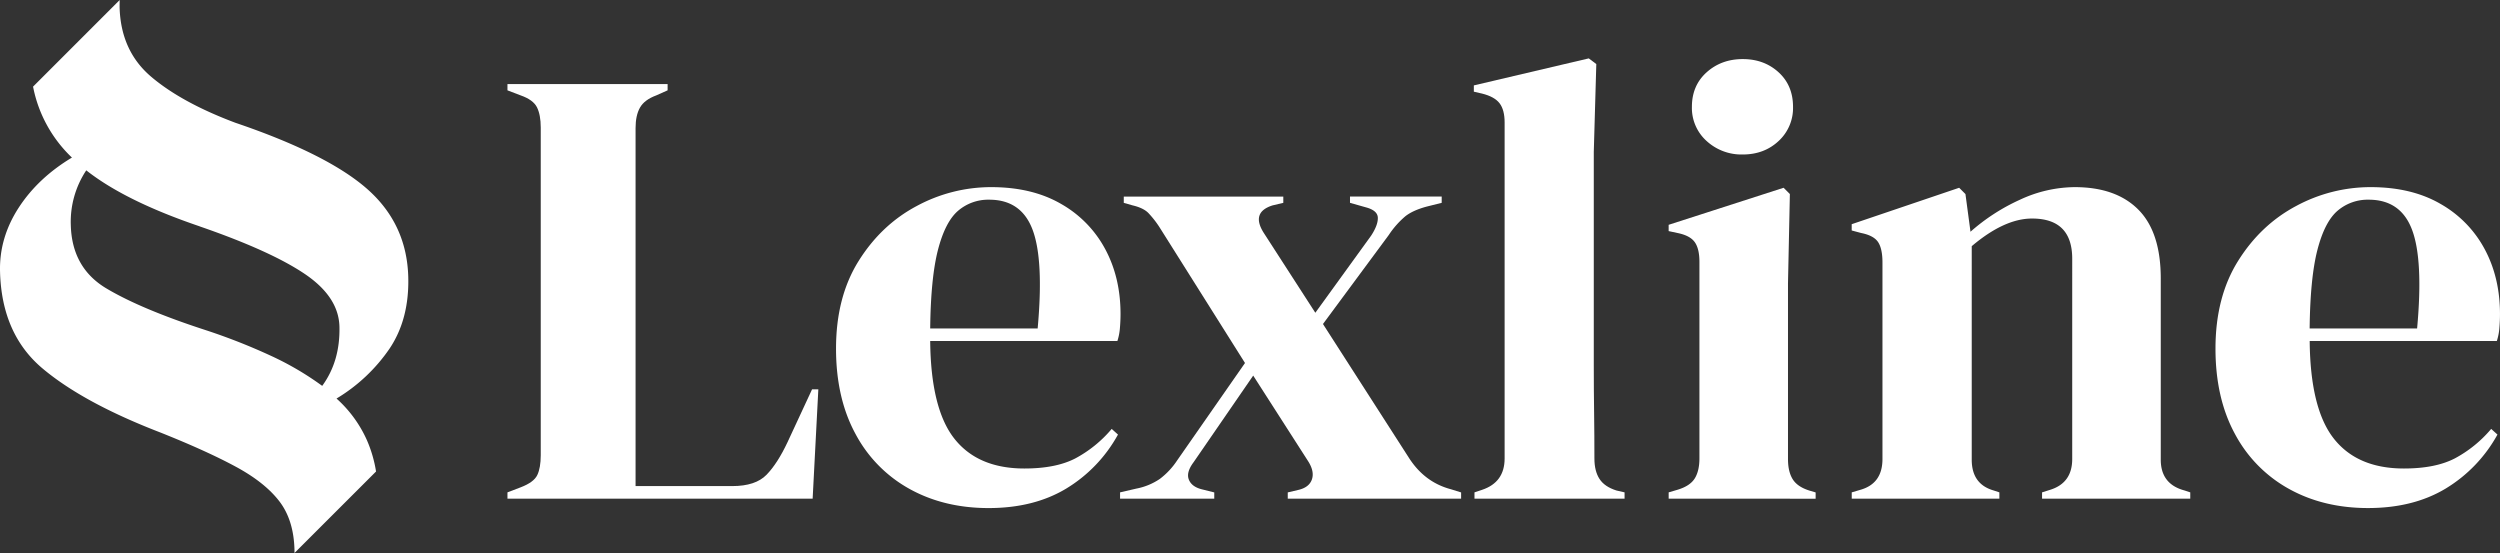
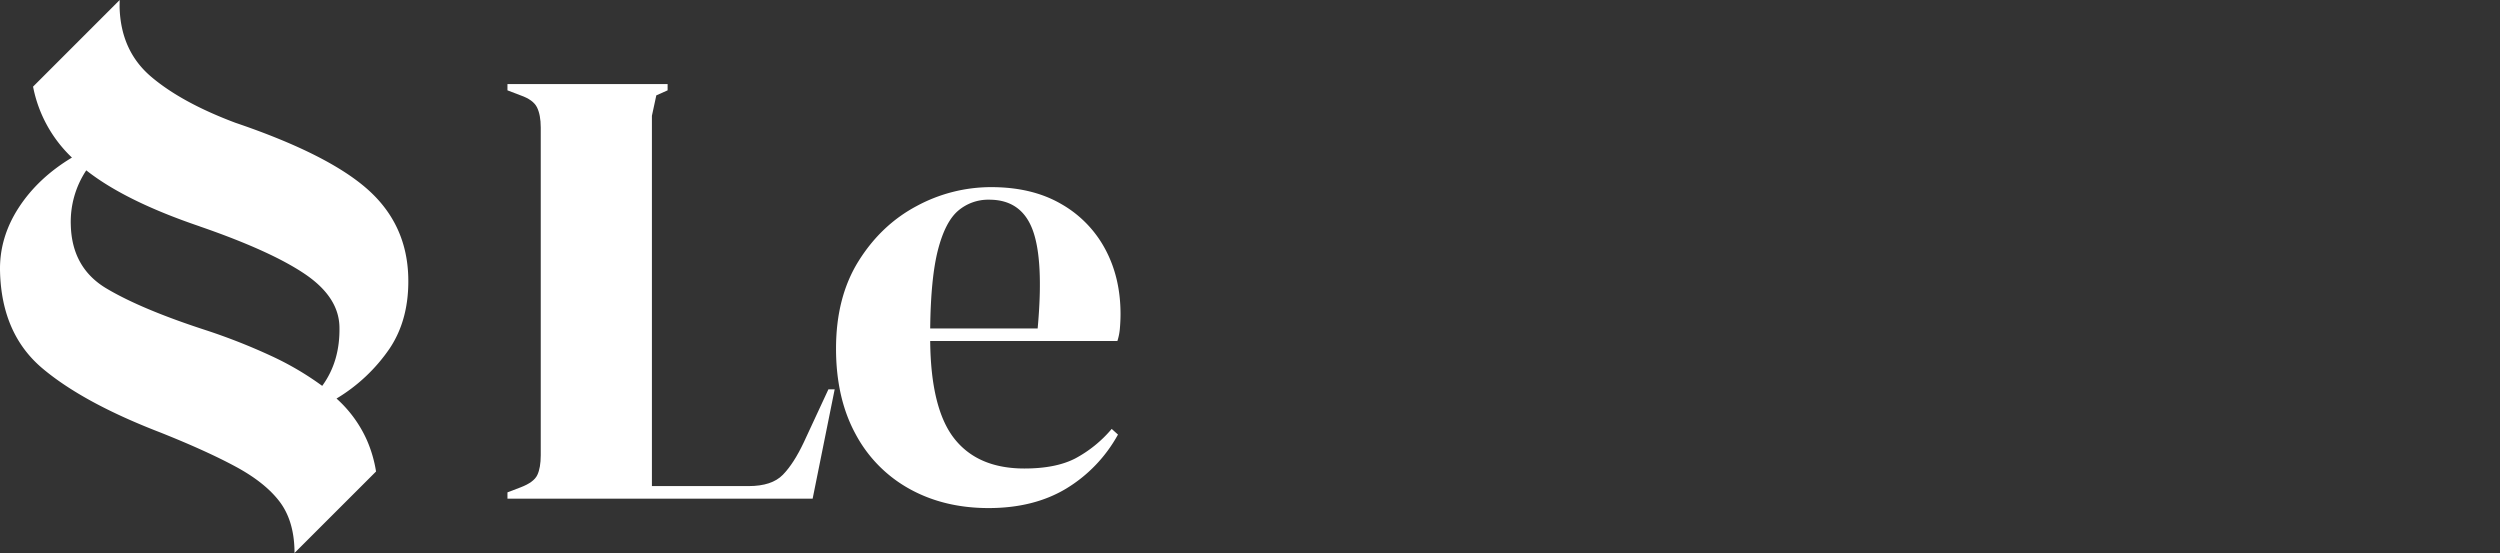
<svg xmlns="http://www.w3.org/2000/svg" id="Lager_1" data-name="Lager 1" viewBox="0 0 1488.78 329.34">
  <rect x="0" y="0" width="1488.78" height="329.34" fill="#333333" stroke="none" />
  <defs>
    <style>.cls-1{fill:#ffffff;}</style>
  </defs>
-   <path class="cls-1" d="M427.26,403.28v-3.74l7.85-3q7.86-3,9.91-7.3t2.06-11.78V182.24q0-7.47-2.24-12c-1.5-3-4.74-5.36-9.73-7.11l-7.85-3v-3.74h95.37v3.74l-6.73,3q-7.11,2.63-9.73,7.29t-2.62,12.16V395.8h57.6q13.83,0,20.38-6.73t12.53-19.45l14.59-31.42h3.74L609,403.28Z" transform="translate(-125.06 -106.33)" />
+   <path class="cls-1" d="M427.26,403.28v-3.74l7.85-3q7.86-3,9.91-7.3t2.06-11.78V182.24q0-7.47-2.24-12c-1.5-3-4.74-5.36-9.73-7.11l-7.85-3v-3.74h95.37v3.74l-6.73,3t-2.62,12.16V395.8h57.6q13.83,0,20.38-6.73t12.53-19.45l14.59-31.42h3.74L609,403.28Z" transform="translate(-125.06 -106.33)" />
  <path class="cls-1" d="M715.31,217.77q24.3,0,41.51,9.92a67.58,67.58,0,0,1,26.37,26.92q9.16,17,9.16,38.71c0,2.75-.13,5.55-.37,8.42a33.23,33.23,0,0,1-1.5,7.66H679q.38,40.39,14.4,58.16t41.7,17.77q18.71,0,30.3-6a73.84,73.84,0,0,0,21.69-17.58l3.74,3.37A85.91,85.91,0,0,1,760,397.29q-19.26,11.59-46.19,11.6-26.55,0-47.12-11.41a80.39,80.39,0,0,1-32.16-32.72q-11.61-21.33-11.6-50.87,0-30.66,13.47-52.17T671,229A93.21,93.21,0,0,1,715.31,217.77Zm-1.12,7.48a27.58,27.58,0,0,0-18.52,6.55q-7.67,6.54-12,23.19T679,301.92h64q3.72-40.76-3-58.71T714.19,225.25Z" transform="translate(-125.06 -106.33)" />
-   <path class="cls-1" d="M792.07,403.28v-3.74l9.72-2.25a37.21,37.21,0,0,0,14-5.79,44.36,44.36,0,0,0,10.28-11l40.4-58-50.87-80.78a57.93,57.93,0,0,0-6.73-8.6q-3-3-9.35-4.49l-5.24-1.5v-3.74h95v3.74l-6.36,1.5q-13.1,4.13-5.23,16.46l30.66,47.49,33.29-46q4.11-6.34,3.93-10.66t-7.3-6.17L929,227.12v-3.74h54.61v3.74l-9,2.25q-8.24,2.24-12.71,5.8a52.34,52.34,0,0,0-9.73,11l-39.27,53.11L964.11,379q9.35,14.58,25.06,18.7l6,1.87v3.74H891.93v-3.74l6.36-1.5q6.35-1.49,8-6.17t-2.06-10.66L871.36,330l-35.53,51.62q-4.49,6-2.81,10.28t7.67,5.8l7.48,1.87v3.74Z" transform="translate(-125.06 -106.33)" />
-   <path class="cls-1" d="M1003.13,403.28v-3.74l4.49-1.5q13.47-4.49,13.46-18.7V179.25q0-7.47-3-11.41t-10.47-5.79l-4.86-1.12v-3.74l68.44-16.09,4.49,3.37-1.5,52.36V324.74q0,13.85.19,27.49t.18,27.11q0,7.49,3,12.16t10.1,6.92l4.86,1.12v3.74Z" transform="translate(-125.06 -106.33)" />
-   <path class="cls-1" d="M1118.77,403.28v-3.74L1124,398q7.47-2.24,10.28-6.73t2.81-12V262.28q0-7.86-2.81-11.78T1124,245.08l-5.24-1.13v-3.74l68.45-22.06,3.74,3.74L1189.83,275V379.72q0,7.48,2.81,12t9.91,6.74l3.74,1.12v3.74Zm44.14-204.95a30.7,30.7,0,0,1-21.51-8,26.43,26.43,0,0,1-8.79-20.39q0-12.71,8.79-20.57t21.51-7.85q12.71,0,21.31,7.85t8.61,20.57a26.69,26.69,0,0,1-8.61,20.39Q1175.63,198.33,1162.91,198.33Z" transform="translate(-125.06 -106.33)" />
-   <path class="cls-1" d="M1227.79,403.28v-3.74L1233,398q13.1-3.74,13.09-18.32V262.65q0-8.22-2.61-12.15t-10.1-5.42l-5.61-1.5v-3.74l64-21.69,3.74,3.74,3,22.44A117.92,117.92,0,0,1,1328,225.25a78.29,78.29,0,0,1,32.54-7.48q24.68,0,38,13.47t13.28,41.14V380.09q0,14.58,14.21,18.33l3.36,1.12v3.74h-88.26v-3.74L1346,398q13.1-4.11,13.09-18.32V260.41q0-23.93-23.93-23.94-16.47,0-35.91,16.46V380.09q0,14.58,13.09,18.33l3.37,1.12v3.74Z" transform="translate(-125.06 -106.33)" />
-   <path class="cls-1" d="M1536.79,217.77q24.3,0,41.51,9.92a67.58,67.58,0,0,1,26.37,26.92q9.15,17,9.16,38.71c0,2.75-.13,5.55-.37,8.42a33.23,33.23,0,0,1-1.5,7.66H1500.51q.36,40.39,14.4,58.16t41.7,17.77q18.69,0,30.29-6a73.71,73.71,0,0,0,21.69-17.58l3.74,3.37a85.88,85.88,0,0,1-30.85,32.16q-19.27,11.59-46.19,11.6-26.57,0-47.12-11.41A80.47,80.47,0,0,1,1456,364.76q-11.6-21.33-11.59-50.87,0-30.66,13.46-52.17t34.6-32.73A93.18,93.18,0,0,1,1536.79,217.77Zm-1.13,7.48a27.57,27.57,0,0,0-18.51,6.55q-7.67,6.54-12,23.19t-4.67,46.93h64q3.74-40.76-3-58.71T1535.66,225.25Z" transform="translate(-125.06 -106.33)" />
  <path class="cls-1" d="M136.1,230.15Q124.58,248,125.08,268q.92,37.25,25.33,57.77T220.86,364q27.51,11,44.71,20.31t25.81,20.5q8.61,11.19,9.05,29c0,.62,0,1.23,0,1.84L349,387.11a76.72,76.72,0,0,0-5.41-18.58,73.32,73.32,0,0,0-18.13-24.86A101.52,101.52,0,0,0,357,314q11.79-17.52,11.19-42.54-.78-31.68-24.37-52.51t-78.55-39.5q-32-12-50.17-27.41T196.28,110.5q0-2.13.06-4.17l-51.59,51.59a78.91,78.91,0,0,0,23.15,42.25Q147.62,212.35,136.1,230.15Zm107.88,11q42.07,14.53,62.42,28.21t20.8,31.47q.49,20.57-10.26,35.29a177.5,177.5,0,0,0-30.47-17.88,358.72,358.72,0,0,0-39.31-15.44q-38.11-12.42-58.72-24.7t-21.22-37.85a55.33,55.33,0,0,1,9.21-32.48Q199.68,226.09,244,241.13Z" transform="translate(-125.06 -106.33)" />
</svg>